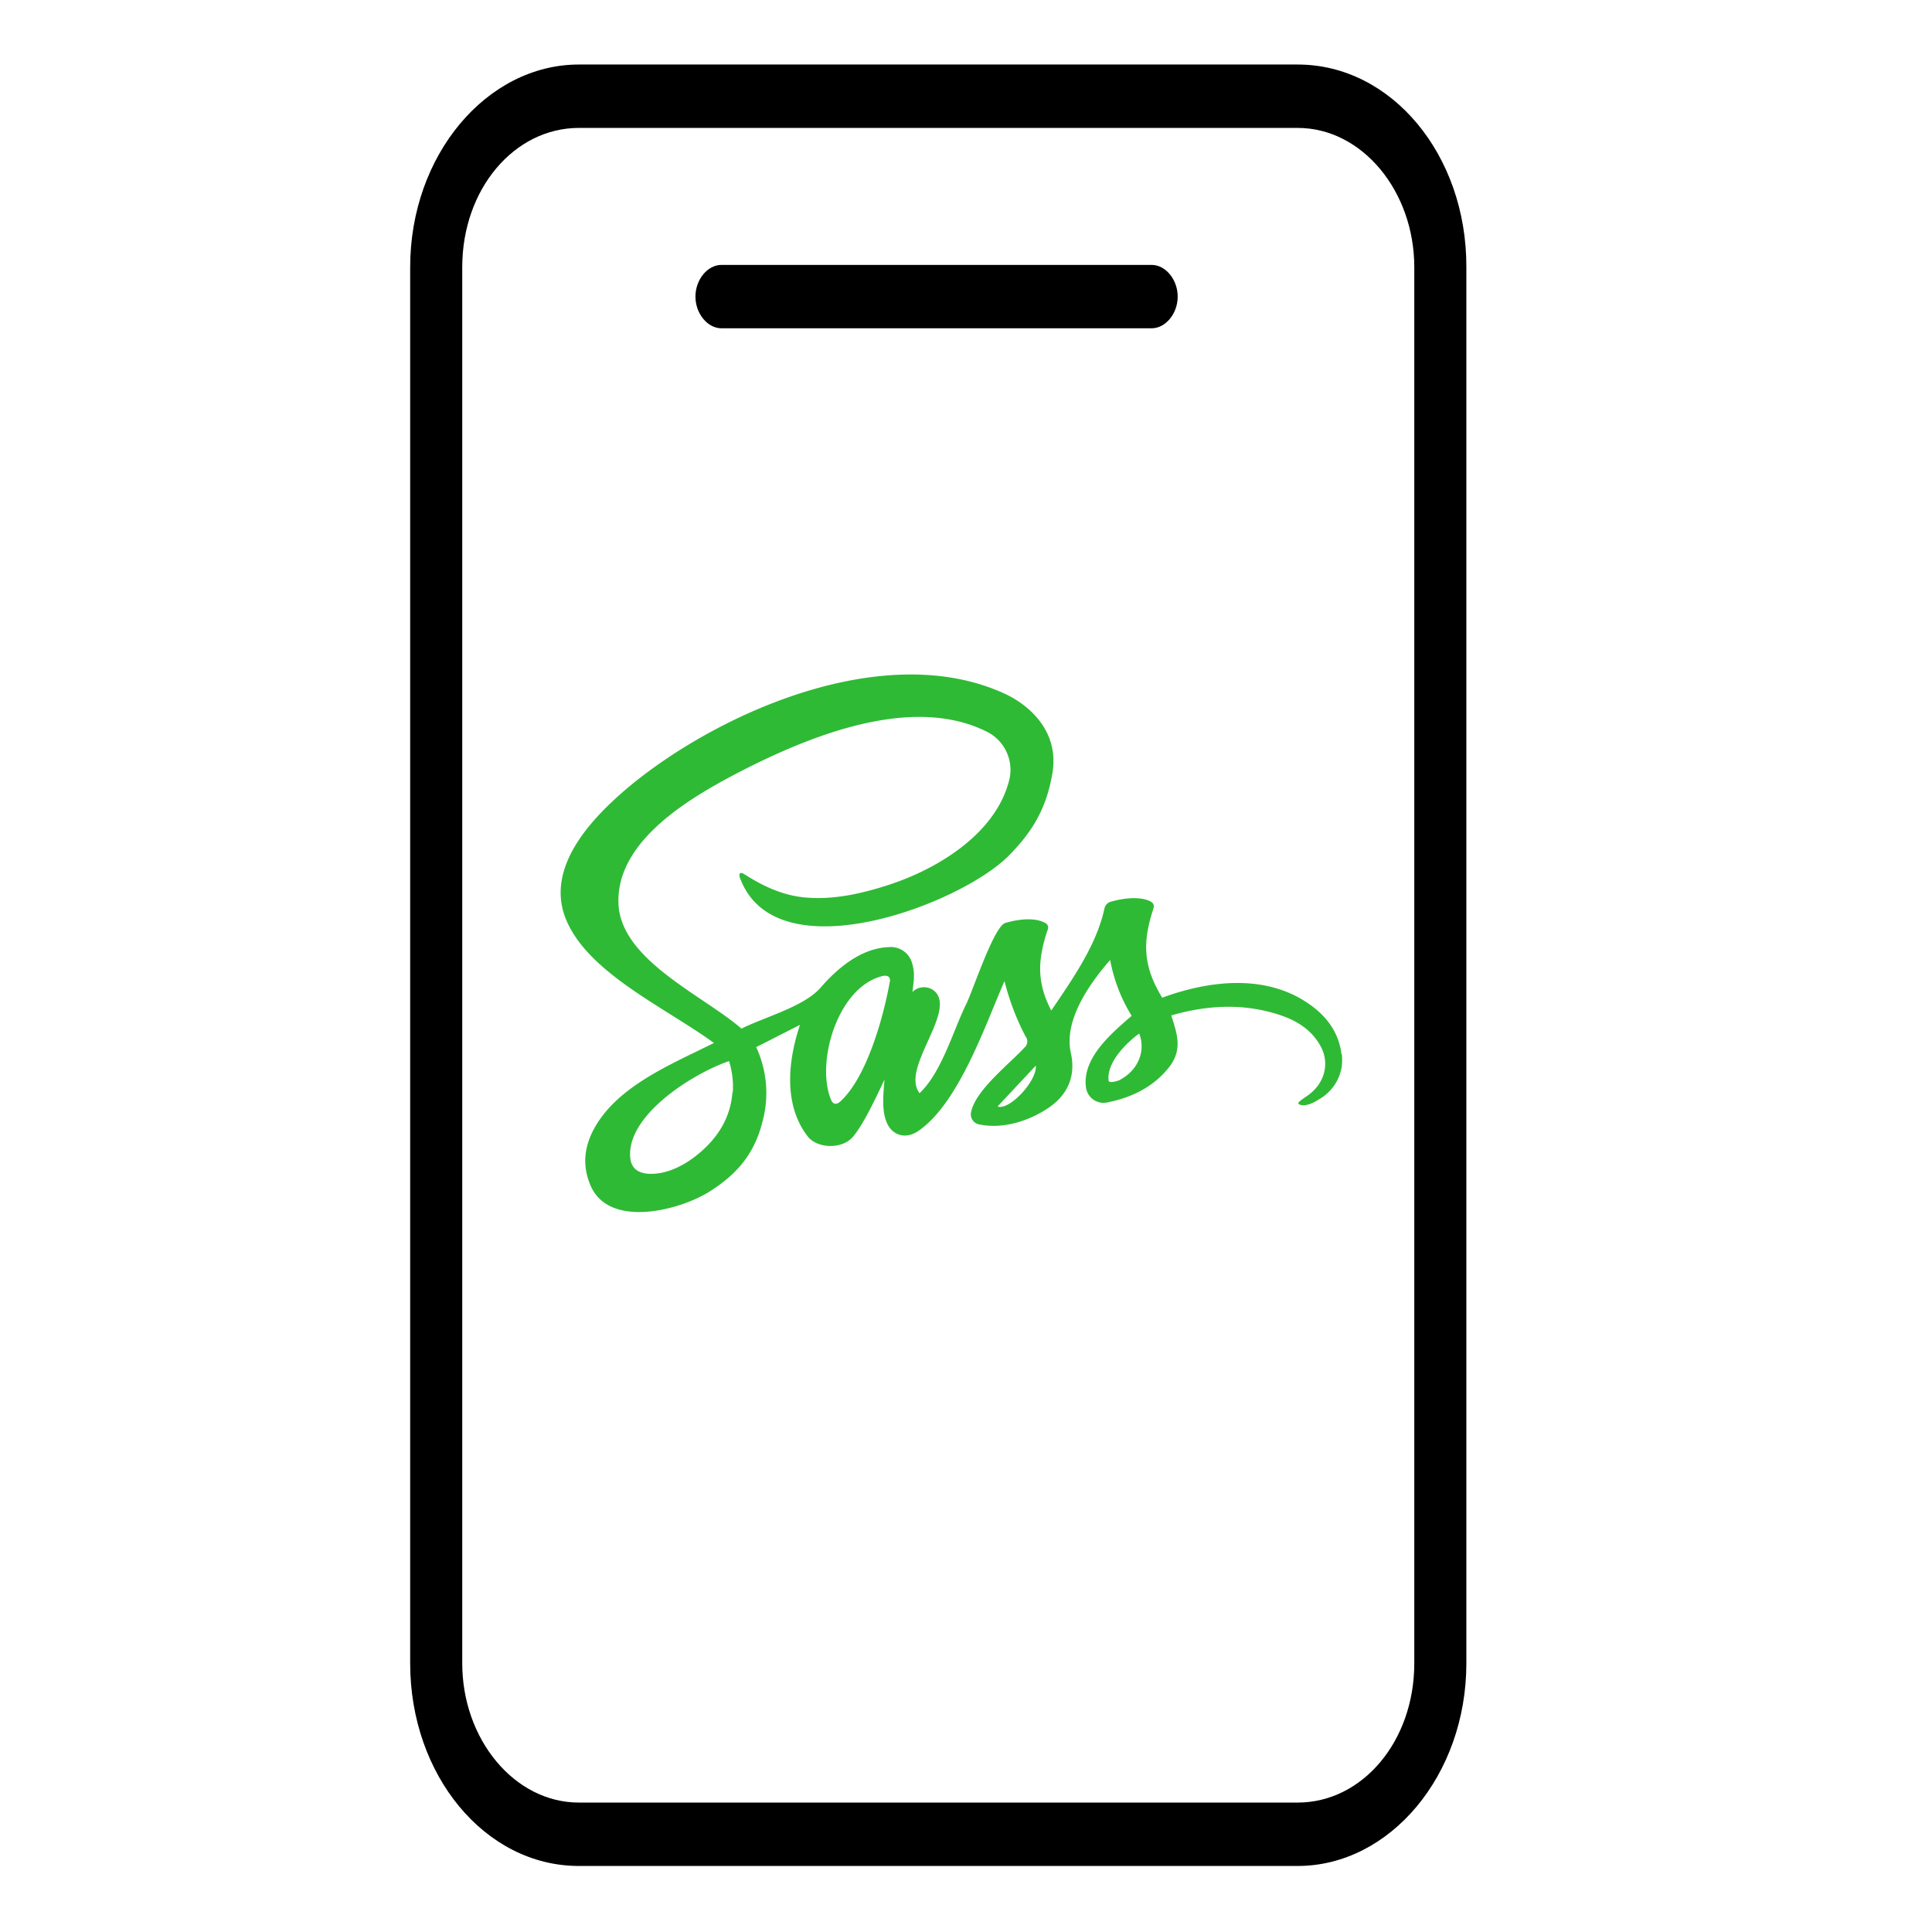
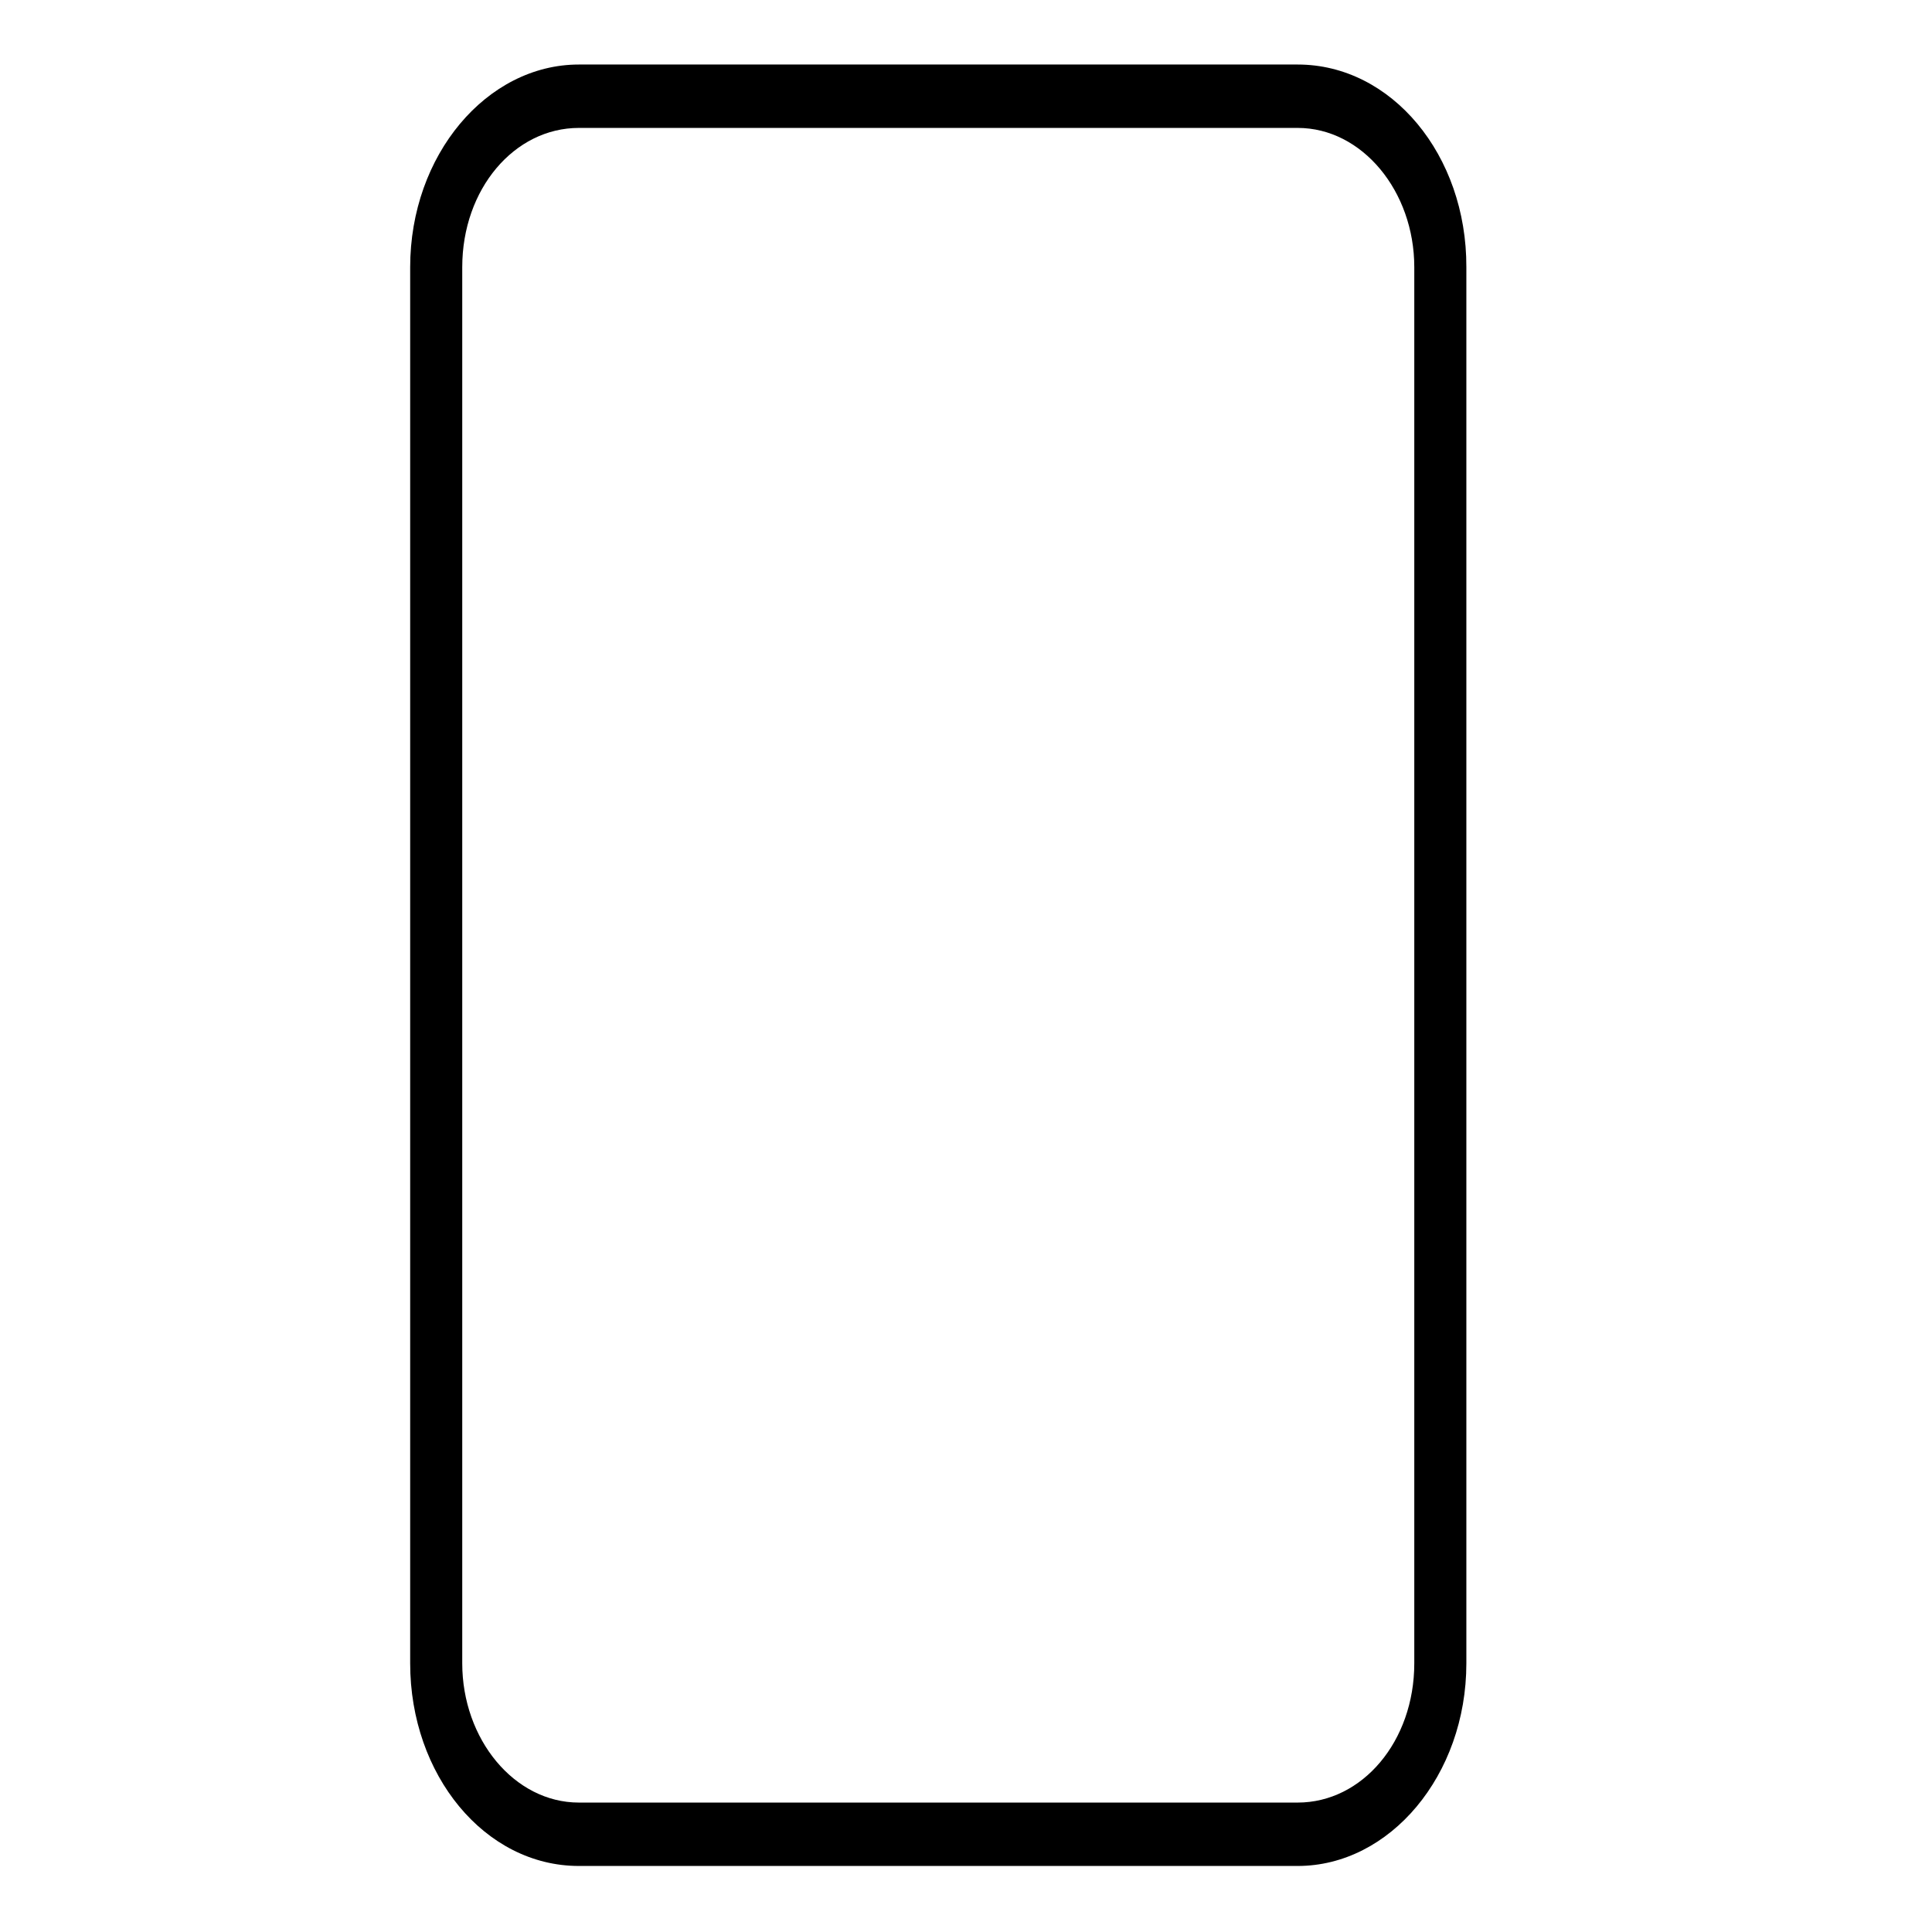
<svg xmlns="http://www.w3.org/2000/svg" id="Layer_1" data-name="Layer 1" width="512" height="512" viewBox="0 0 512 512">
  <defs>
    <style>
      .cls-1 {
        fill: #2fba35;
      }
    </style>
  </defs>
  <title>app</title>
  <path d="M343.9,17.1H153.4c-24.4,0-44.7,24-44.7,53.7V440.8c0,29.6,19.8,53.7,44.7,53.7H343.9c24.4,0,44.7-24,44.7-53.7V70.8C388.7,41.1,368.8,17.1,343.9,17.1Zm30.9,423.7c0,20.7-13.8,36.9-30.9,36.9H153.4c-17.1,0-30.9-16.8-30.9-36.9V70.8c0-20.7,13.8-36.9,30.9-36.9H343.9c17.1,0,30.9,16.8,30.9,36.9Z" />
-   <path d="M305.2,70.2H191.2c-3.7,0-6.9,3.9-6.9,8.4s3.2,8.4,6.9,8.4H305.2c3.7,0,6.9-3.9,6.9-8.4S308.9,70.2,305.2,70.2Z" />
-   <path class="cls-1" d="M355.5,279.3c-.7-5.5-3.7-9.8-8.4-13.1h0c-11.5-8.2-26.6-6.4-39.1-1.8-5-8.2-5.3-14.5-2.4-23.4.4-1.1.1-1.8-1.1-2.3-2.9-1.2-7-.6-9.9.2a2.4,2.4,0,0,0-1.9,1.8c-2.1,9.8-8.5,18.8-14.1,27.1-3.9-7.5-3.6-13.4-1-21.3a1.4,1.4,0,0,0-.8-2c-2.9-1.5-7.4-.8-10.4.1s-8.6,18-10.3,21.4c-3.5,7.1-6.5,18.1-12.4,23.7-5-6.4,9.1-20.8,4.4-26.6a4.3,4.3,0,0,0-6.3-.2c.4-3.1.7-5.1-.1-7.7a5.8,5.8,0,0,0-6.1-4.2c-7.3.2-13.7,5.6-18.1,10.7s-15.1,7.9-21,10.9c-10.1-8.8-32.1-18.2-32.6-33.2-.6-16.9,19.6-28.4,33-35.3,17.5-8.9,44.5-20.1,64.4-10.3a11.3,11.3,0,0,1,6,13.5c-3.8,13.9-19.1,23.2-32.4,27.4-6.6,2.1-13.7,3.7-20.7,3.2-9.3-.5-16.5-6.2-17.5-6.5s-.8.9-.5,1.5c9.6,25.3,58.4,6.8,71.2-6.2,6.1-6.2,9.9-12.3,11.5-21.8,1.9-11.2-6.3-18.1-12.5-21-31.5-14.6-75.1,4.5-99,24-10.3,8.5-23.3,21.9-17.3,36s26.2,23.1,39.1,32.5c-10.4,5.2-23.4,10.5-30.2,20.2-3.9,5.6-5.2,11.5-2.4,17.8,5.1,11.2,23.6,6.3,31.4,1.4s12-10.5,14-18.3a28.9,28.9,0,0,0-1.6-20l11.6-5.9c-3.1,9.3-4.5,21,2,29.5,2.6,3.4,9.3,3.5,12.1.1s5.9-10,8.3-15.1c-.3,3.8-.8,8.1.6,11.4s4.9,4.6,8.4,2.2c10.7-7.4,17.6-27.8,22.8-39.7a66.4,66.4,0,0,0,5.6,14.7,2.1,2.1,0,0,1-.3,2.9c-3.9,4.3-13.3,11.5-14.2,17.4a2.7,2.7,0,0,0,2.3,3c6.3,1.3,13.3-1,18.4-4.5s7.1-8.5,5.8-14.4c-1.9-8.4,4.4-17.8,10.4-24.7a42.9,42.9,0,0,0,5.7,14.8c-5.3,4.6-13.2,11.2-12.1,19a4.7,4.7,0,0,0,5.9,3.9c6.4-1.3,11.9-4.1,15.9-9s2.3-9.2.8-14c9.7-2.8,19.4-3.3,29.1,0,4.7,1.6,8.4,4.2,10.6,8.4s1.2,9.8-4.1,13.2c-1.3.9-2.3,1.6-1.8,1.9s2,.9,5.4-1.3a12.1,12.1,0,0,0,6-8.8,15,15,0,0,0,0-3.1ZM194.1,289.5c-.5,6.7-3.9,12.2-9.4,16.6-3.1,2.5-6.9,4.5-10.7,4.9s-6.8-.6-7-4.5c-.7-11.1,16.6-22,26.2-25.3a22.6,22.6,0,0,1,1,8.3h0Zm41.7-29.3c-1.6,9-6,25.2-13.1,31.7-1,.9-1.9.8-2.4-.3-4.2-9.7,1.5-29.8,13.4-32.9C235.2,258.3,236.1,258.9,235.8,260.2Zm28.5,33.1,10.2-10.9C274.9,286.4,267.4,294.5,264.3,293.2Zm32.7-7.2c-1,.5-3.1,1-3.2.3-.6-4.9,4.8-10.1,8.1-12.5C303.7,278.5,301.6,283.6,296.9,286.1Z" />
</svg>